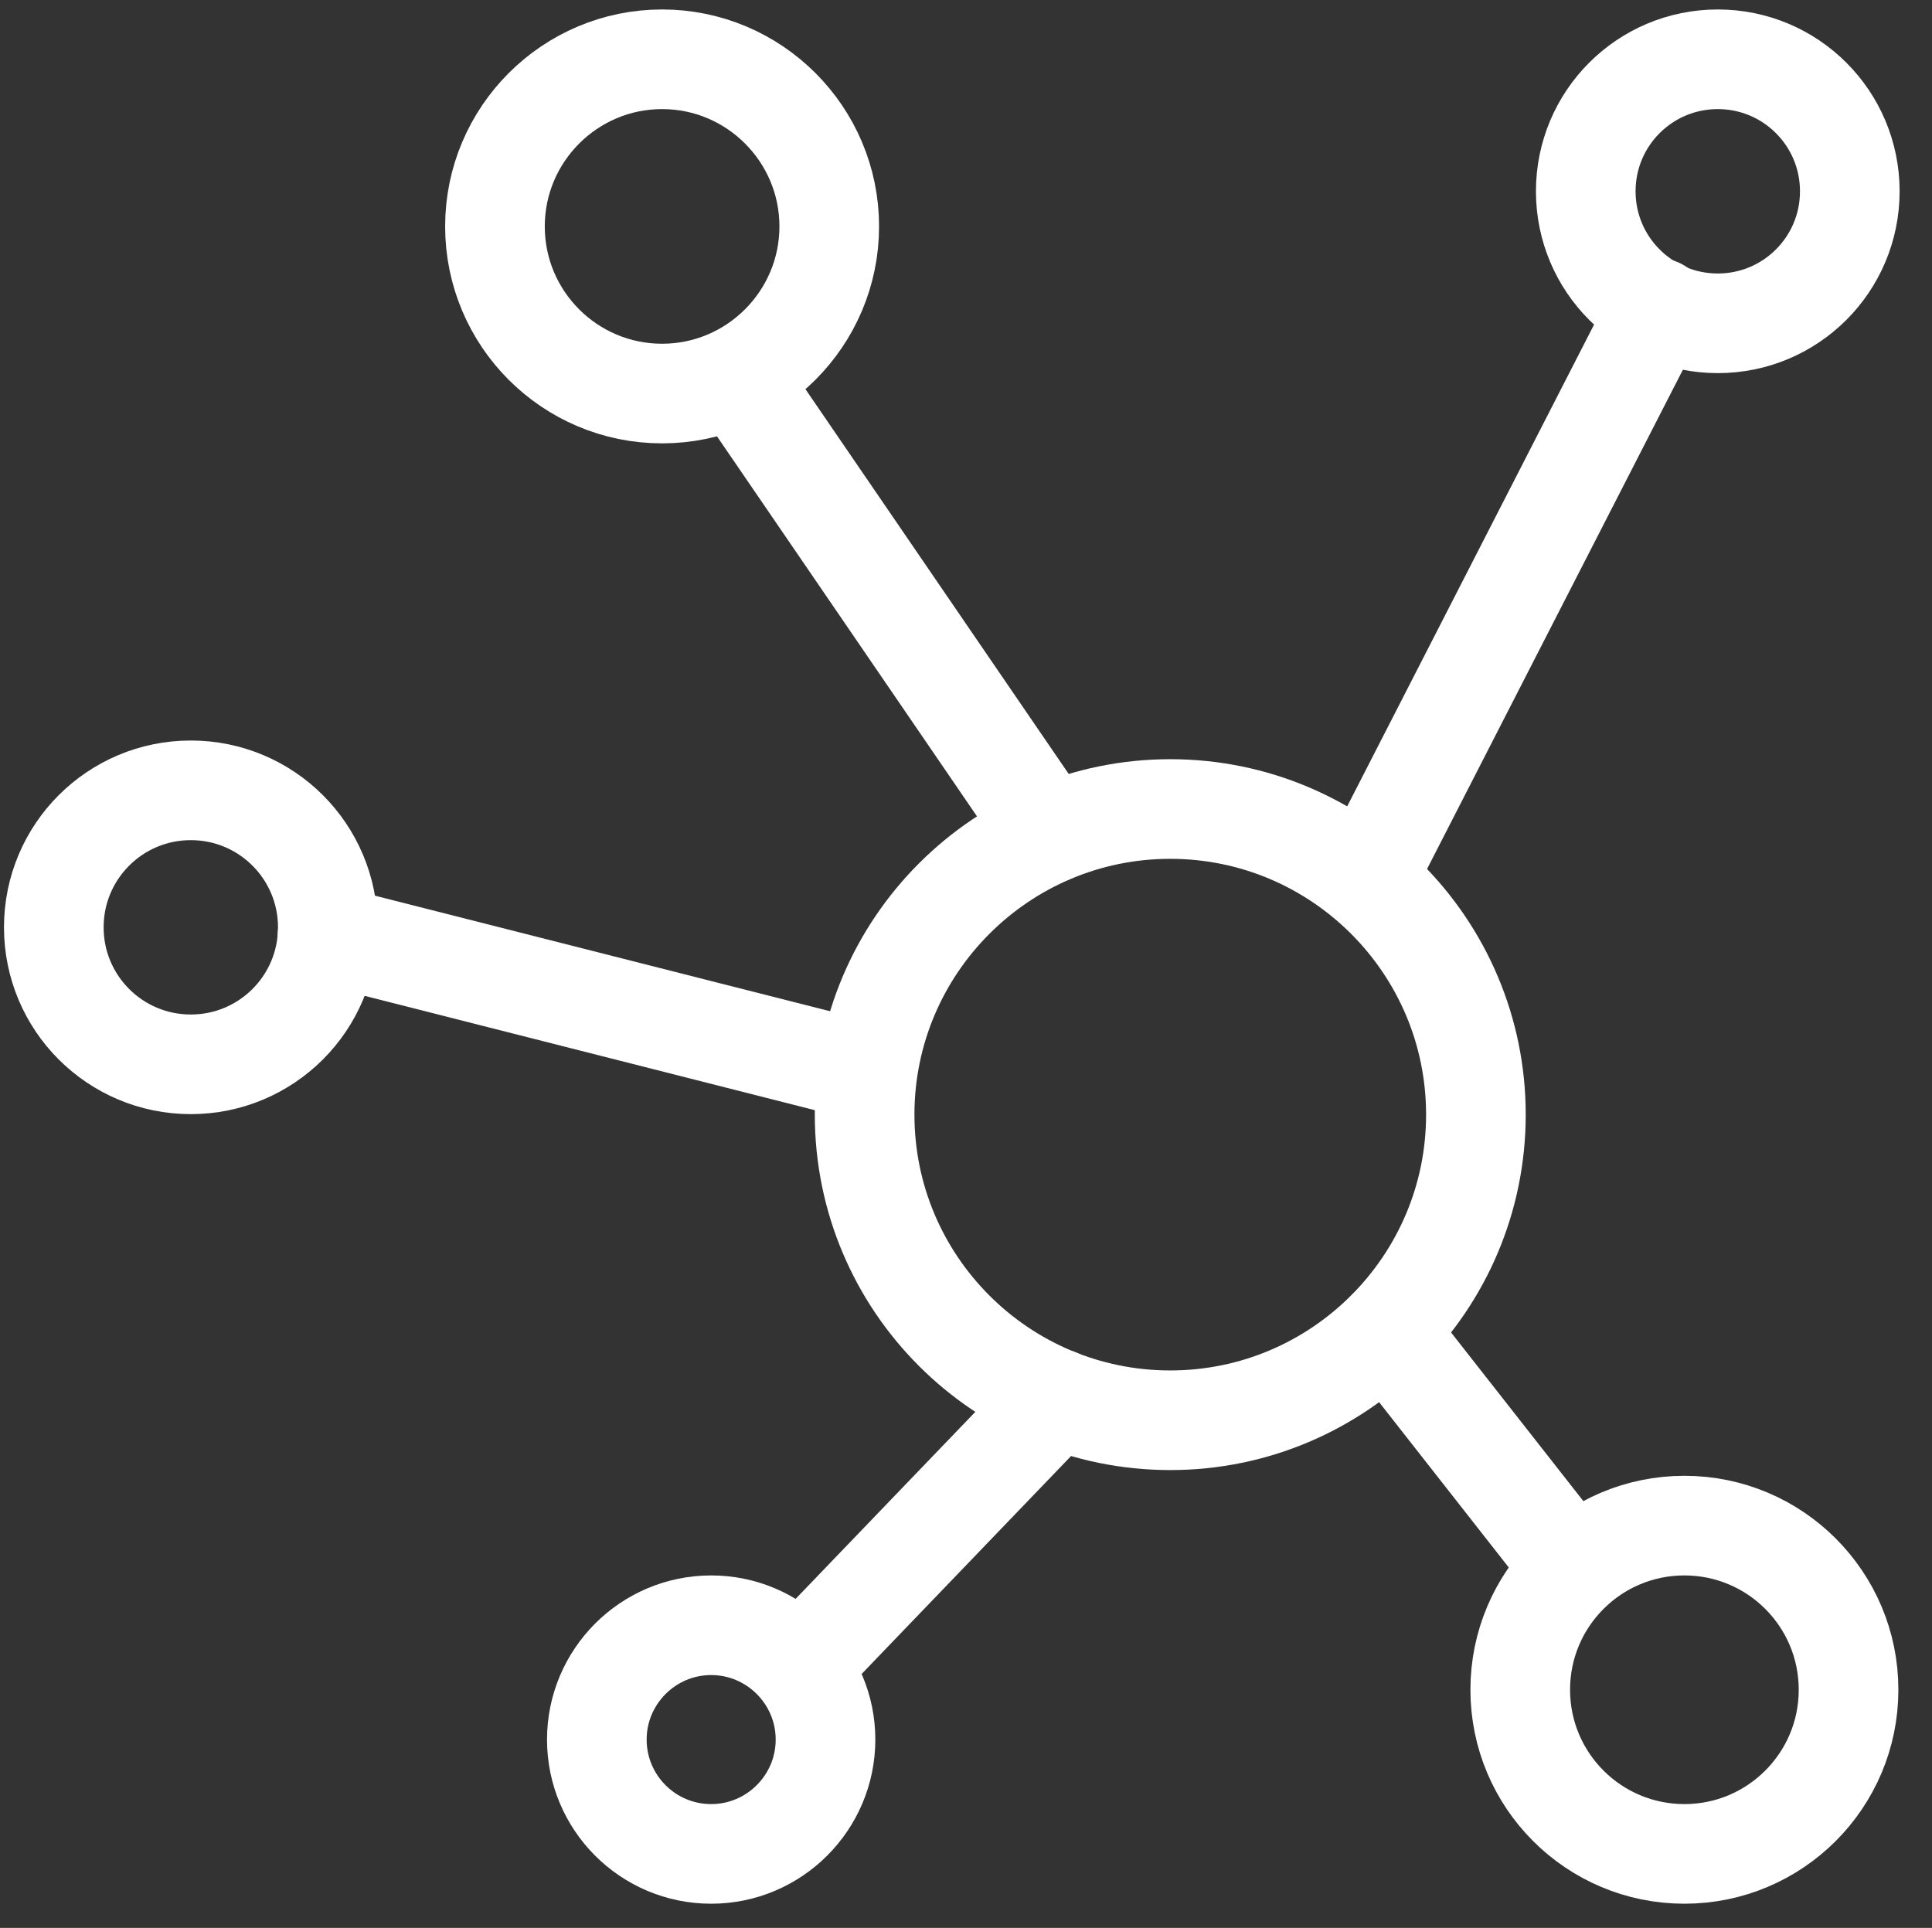
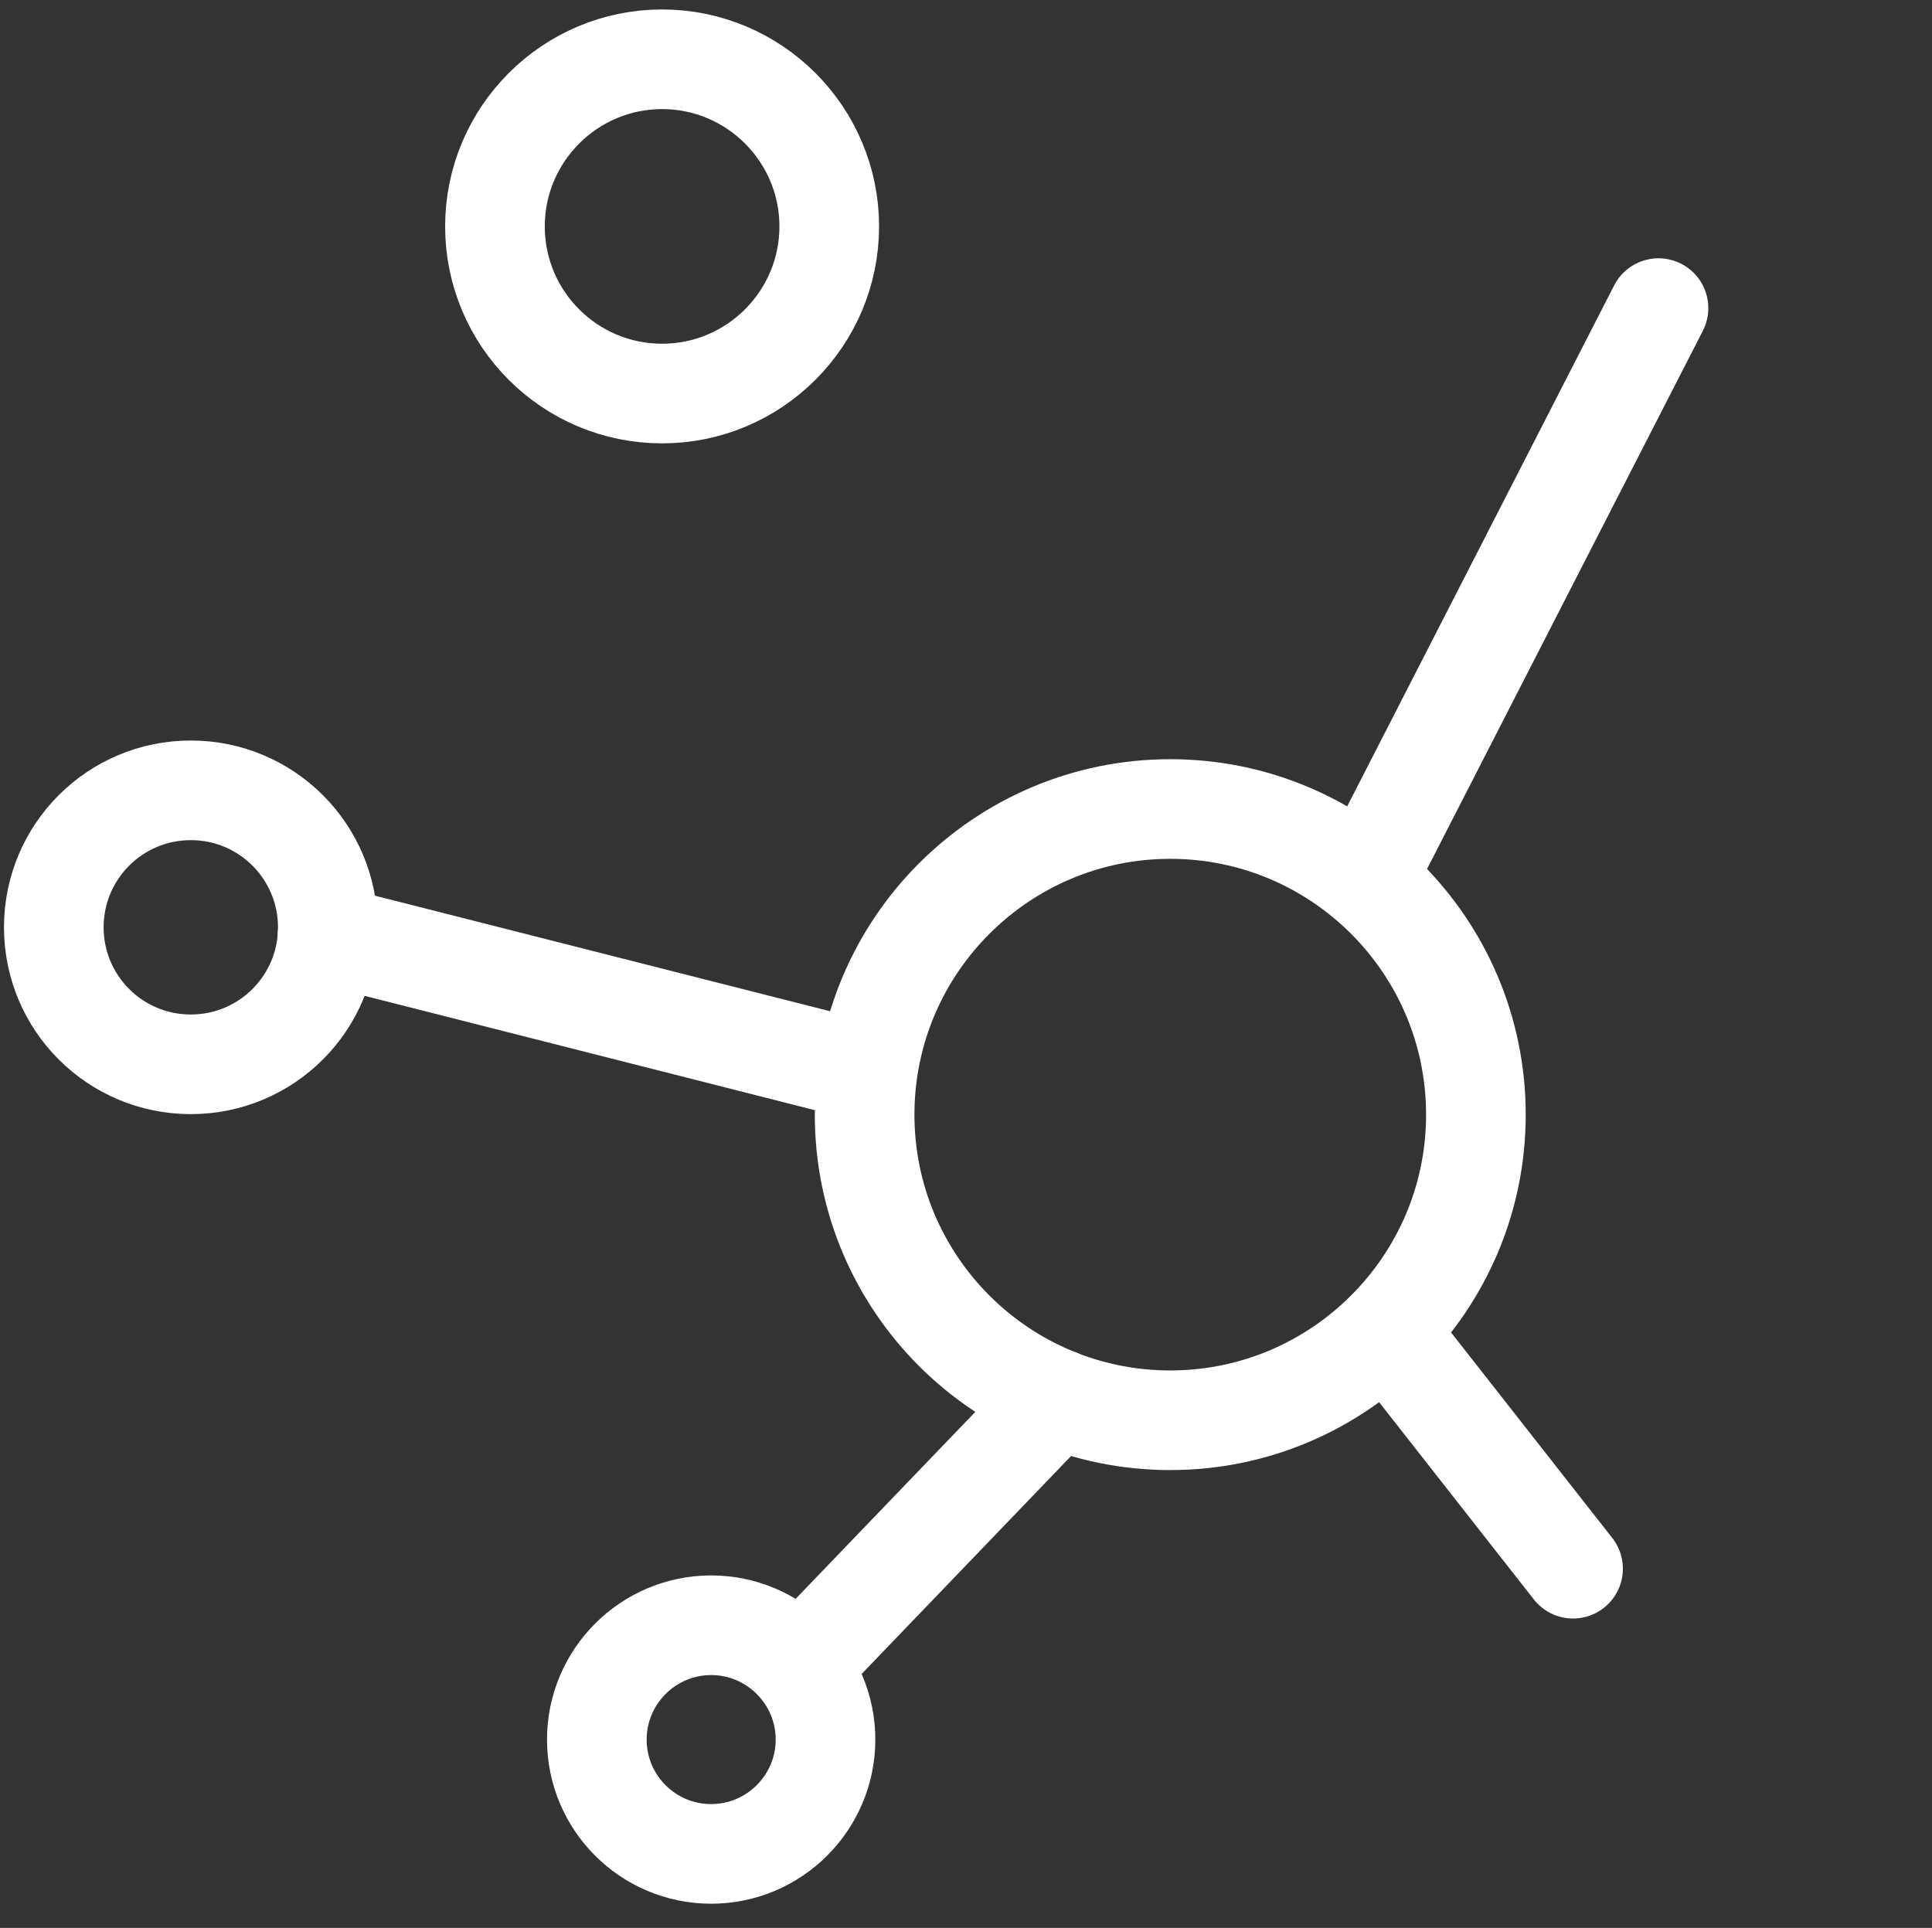
<svg xmlns="http://www.w3.org/2000/svg" id="Layer_2" viewBox="0 0 77.56 77.4">
  <rect x="0" y="0" width="77.56" height="77.4" fill="#333333" stroke="none" />
  <defs>
    <style>.cls-1{stroke-width:0px;}.cls-1,.cls-2{fill:none;}.cls-2{stroke:#fff;stroke-linecap:round;stroke-miterlimit:10;stroke-width:4px;}</style>
  </defs>
  <g id="Layer_1-2">
    <g id="g318">
      <g id="g320">
        <g id="g322">
          <g id="g328">
            <path id="path330" class="cls-2" d="M46.98,57.02c-6.78,0-12.27-5.5-12.27-12.27s5.5-12.27,12.27-12.27,12.27,5.5,12.27,12.27-5.5,12.27-12.27,12.27Z" />
          </g>
          <g id="g332">
-             <path id="path334" class="cls-2" d="M68.96,12.98c-2.93,0-5.3-2.37-5.3-5.3s2.37-5.3,5.3-5.3,5.3,2.37,5.3,5.3-2.37,5.3-5.3,5.3Z" />
-           </g>
+             </g>
          <g id="g336">
            <path id="path338" class="cls-2" d="M26.58,15.8c-3.71,0-6.71-3.01-6.71-6.71s3.01-6.71,6.71-6.71,6.71,3.01,6.71,6.71-3.01,6.71-6.71,6.71Z" />
          </g>
          <g id="g340">
-             <path id="path342" class="cls-2" d="M67.62,74.43c-3.64,0-6.59-2.95-6.59-6.59s2.95-6.59,6.59-6.59,6.59,2.95,6.59,6.59-2.95,6.59-6.59,6.59Z" />
-           </g>
+             </g>
          <g id="g344">
            <path id="path346" class="cls-2" d="M28.55,74.43c-2.54,0-4.59-2.06-4.59-4.59s2.06-4.59,4.59-4.59,4.59,2.06,4.59,4.59-2.06,4.59-4.59,4.59Z" />
          </g>
          <g id="g348">
            <path id="path350" class="cls-2" d="M7.66,42.73c-3.04,0-5.5-2.46-5.5-5.5s2.46-5.5,5.5-5.5,5.5,2.46,5.5,5.5-2.46,5.5-5.5,5.5Z" />
          </g>
          <g id="g352">
            <path id="path354" class="cls-2" d="M42.44,56.15l-10.32,10.74" />
          </g>
          <g id="g356">
            <path id="path358" class="cls-2" d="M13.15,37.54l21.62,5.49" />
          </g>
          <g id="g360">
            <path id="path362" class="cls-2" d="M55.66,53.43l7.49,9.55" />
          </g>
          <g id="g364">
            <path id="path366" class="cls-2" d="M66.58,12.37l-11.75,22.93" />
          </g>
          <g id="g368">
-             <path id="path370" class="cls-2" d="M29.58,15.14l12.54,18.33" />
-           </g>
+             </g>
        </g>
      </g>
    </g>
    <rect class="cls-1" width="77.56" height="77.4" />
  </g>
</svg>